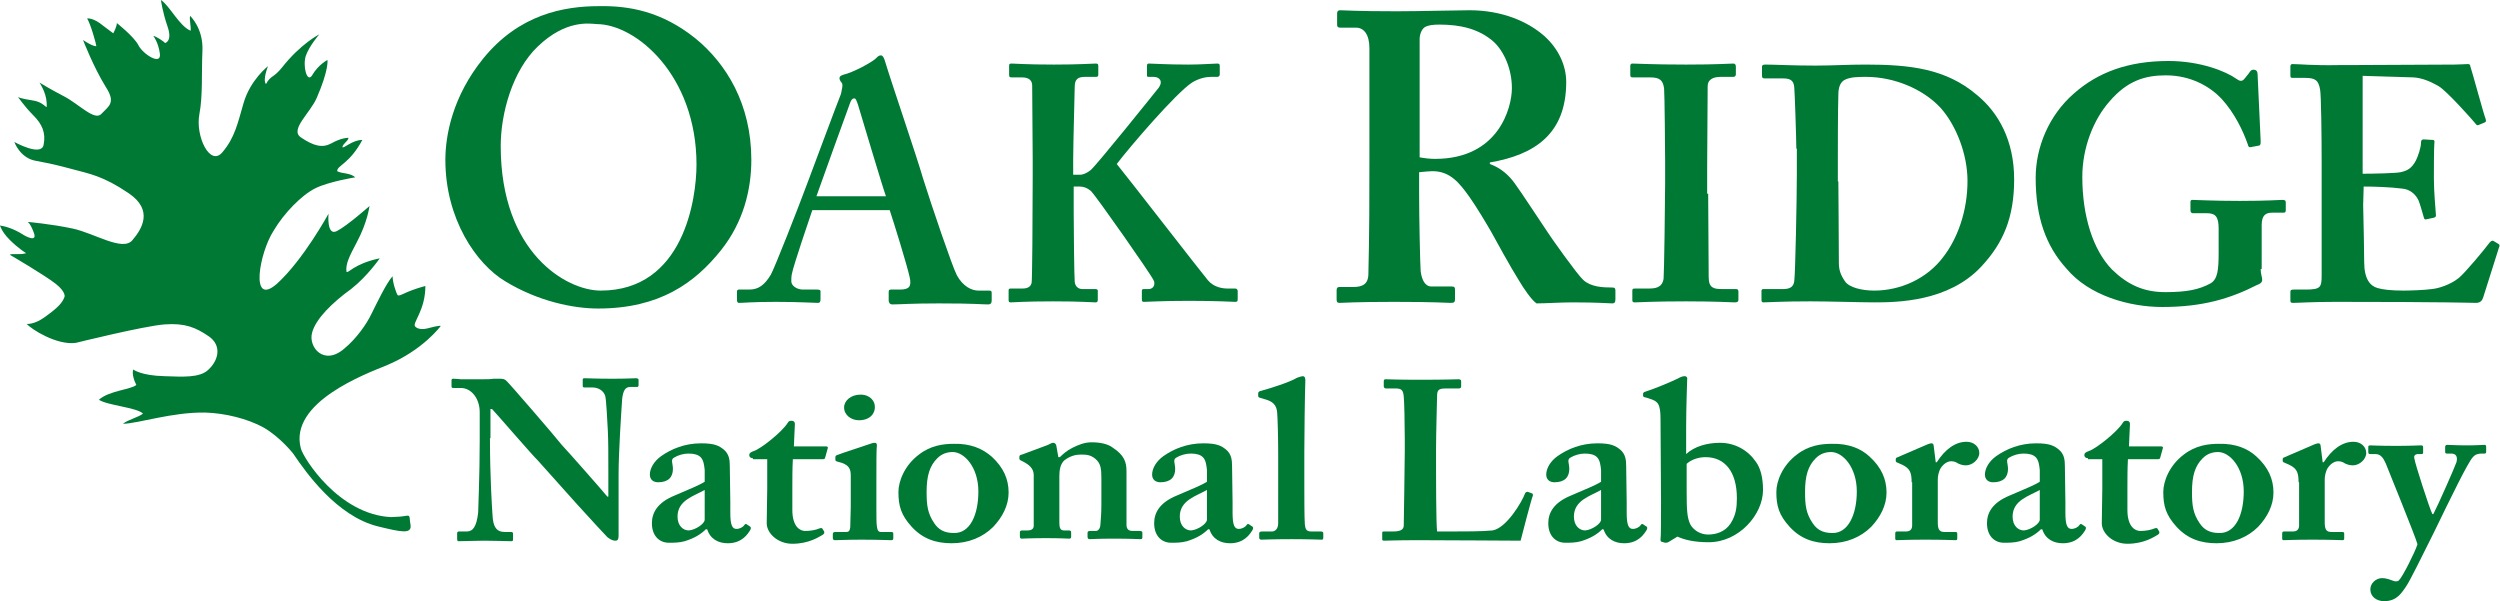
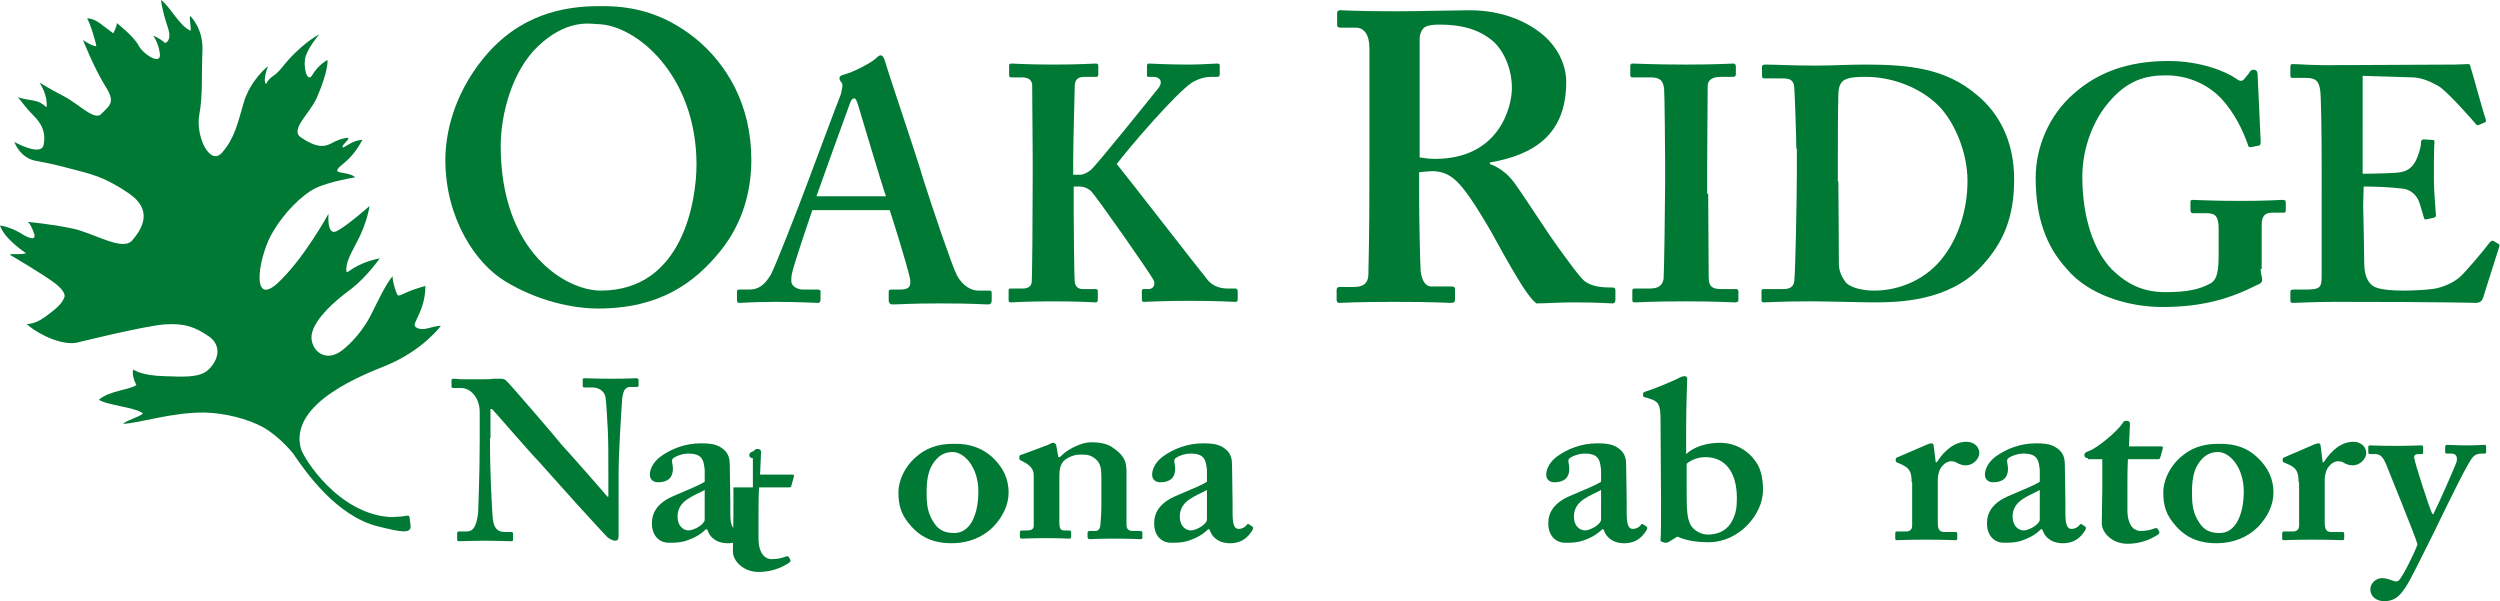
<svg xmlns="http://www.w3.org/2000/svg" version="1.1" id="ORNL_two-line" x="0px" y="0px" viewBox="0 0 487.8 117.3" style="enable-background:new 0 0 487.8 117.3;" xml:space="preserve">
  <style type="text/css"> .st0{fill:#007934;} </style>
  <g>
    <g>
      <path class="st0" d="M95.6,85.5c0,7.5,0.4,13.6,0.5,15c0.1,2.2,0.7,3.3,2.4,3.3h1.2c0.4,0,0.4,0.2,0.4,0.4v1c0,0.3,0,0.4-0.4,0.4 c-0.5,0-3.4-0.1-5.2-0.1c-1.2,0-4.5,0.1-5,0.1c-0.2,0-0.3-0.1-0.3-0.4V104c0-0.1,0.1-0.3,0.3-0.3h1.6c1.2,0,1.9-1,2.2-3.7 c0-0.8,0.3-7,0.3-14v-5.6c0-2.6-1.6-4.7-3.7-4.7h-1.5c-0.2,0-0.3-0.1-0.3-0.3v-1.2c0-0.2,0.1-0.3,0.3-0.3c0.2,0,0.6,0,1.5,0.1 c0.9,0,2.2,0,4.3,0c0.8,0,1.5,0,2.1-0.1c0.6,0,1.1,0,1.3,0c0.6,0,0.9,0.1,1.2,0.4c0.5,0.4,9.9,11.3,10.8,12.5 c0.7,0.7,8.2,9.2,8.9,10.1h0.2v-4.6c0-3.9,0-6.1-0.1-8.3c-0.1-1.7-0.3-6-0.5-6.7c-0.3-1.1-1.4-1.7-2.5-1.7H114 c-0.3,0-0.3-0.2-0.3-0.4v-1c0-0.3,0-0.4,0.4-0.4c0.6,0,2.1,0.1,5.4,0.1c2.9,0,4-0.1,4.6-0.1c0.4,0,0.5,0.2,0.5,0.3v1 c0,0.3-0.1,0.4-0.3,0.4h-1.3c-1,0-1.4,0.7-1.6,2.3c-0.2,3-0.7,10.4-0.7,14.9v11.6c0,0.6,0,1.2-0.6,1.2c-0.7,0-1.2-0.4-1.6-0.7 c-0.4-0.4-3-3.2-5.9-6.4c-3.4-3.8-7.1-7.9-7.7-8.6c-0.7-0.6-8.3-9.4-8.9-10h-0.3V85.5z" />
      <path class="st0" d="M137.8,103.2c-1.1,1.1-2.3,1.8-4.2,2.4c-1.1,0.3-2.1,0.3-3.1,0.3c-1.8,0-3.3-1.3-3.3-3.8c0-2,1-4,4.4-5.4 c3-1.3,4.8-2,5.9-2.7v-2.3c-0.1-0.9-0.2-1.9-0.8-2.5c-0.5-0.5-1.3-0.7-2.4-0.7c-0.9,0-2,0.3-2.8,0.8c-0.7,0.4-0.2,1.1-0.2,2.2 c0,1.6-0.9,2.6-2.9,2.6c-0.9,0-1.6-0.5-1.6-1.5c0-1.2,0.8-2.6,2.2-3.6c2-1.4,4.6-2.5,7.8-2.5c2.7,0,3.5,0.5,4.4,1.2 c1.1,0.9,1.2,2.1,1.2,3.3l0.1,7v2.1c0,2.4,0.4,3.1,1.2,3.1c0.7,0,1.3-0.4,1.5-0.7c0.2-0.3,0.3-0.3,0.5-0.2l0.6,0.4 c0.2,0.1,0.3,0.3,0.1,0.7c-0.5,0.8-1.6,2.6-4.4,2.6c-1.8,0-3.4-0.8-4-2.7H137.8z M137.5,95.6c-2.1,1.2-5.3,2-5.3,5.2 c0,1.8,1.1,2.7,2.2,2.7c1.3-0.1,3.1-1.3,3.1-2.1V95.6z" />
-       <path class="st0" d="M146.9,89.4c-0.4,0-0.7-0.2-0.7-0.6c0-0.4,0.3-0.6,0.9-0.8c1.3-0.4,5.5-3.7,6.6-5.5c0.2-0.4,0.5-0.4,0.8-0.4 c0.4,0,0.6,0.3,0.6,0.6l-0.2,4.4h6.3c0.3,0,0.4,0.2,0.3,0.4l-0.5,1.8c0,0.2-0.2,0.3-0.5,0.3h-5.8c-0.1,1.8-0.1,4-0.1,5.9v4 c0,3.4,1.6,4.1,2.5,4.1c1.1,0,2.1-0.2,2.8-0.5c0.3-0.1,0.5-0.1,0.6,0.1l0.3,0.5c0.1,0.3,0,0.4-0.2,0.6c-0.7,0.4-2.7,1.8-6,1.8 c-2.9,0-5-2.1-5-4c0-1.6,0.1-5.1,0.1-6.8v-5.7H146.9z" />
-       <path class="st0" d="M166,92.8c0-1.3-0.3-2.2-2.5-2.7c-0.4-0.1-0.5-0.2-0.5-0.4v-0.5c0-0.2,0.1-0.3,0.3-0.4 c0.7-0.3,5.4-1.8,6.2-2.1c0.5-0.2,0.9-0.3,1.2-0.3c0.3,0,0.4,0.2,0.4,0.5c-0.1,0.7-0.1,3.5-0.1,7.2v4.8c0,1.7,0,3.3,0.1,3.8 c0.1,0.8,0.3,1.1,0.8,1.1h1.9c0.4,0,0.5,0.1,0.5,0.3v0.9c0,0.3-0.1,0.4-0.4,0.4c-0.4,0-2.6-0.1-5.8-0.1c-2.8,0-4.6,0.1-5.2,0.1 c-0.2,0-0.4-0.1-0.4-0.4v-0.8c0-0.3,0.2-0.4,0.5-0.4h2.1c0.5,0,0.7-0.2,0.8-0.9c0-1.3,0.1-2.7,0.1-4V92.8z M167.6,82 c-1.5,0-2.9-1-2.9-2.5c0-1.3,1.3-2.5,3.2-2.5s2.8,1.3,2.8,2.3C170.8,80.6,169.8,82,167.6,82z" />
+       <path class="st0" d="M146.9,89.4c-0.4,0-0.7-0.2-0.7-0.6c0-0.4,0.3-0.6,0.9-0.8c0.2-0.4,0.5-0.4,0.8-0.4 c0.4,0,0.6,0.3,0.6,0.6l-0.2,4.4h6.3c0.3,0,0.4,0.2,0.3,0.4l-0.5,1.8c0,0.2-0.2,0.3-0.5,0.3h-5.8c-0.1,1.8-0.1,4-0.1,5.9v4 c0,3.4,1.6,4.1,2.5,4.1c1.1,0,2.1-0.2,2.8-0.5c0.3-0.1,0.5-0.1,0.6,0.1l0.3,0.5c0.1,0.3,0,0.4-0.2,0.6c-0.7,0.4-2.7,1.8-6,1.8 c-2.9,0-5-2.1-5-4c0-1.6,0.1-5.1,0.1-6.8v-5.7H146.9z" />
      <path class="st0" d="M193.5,89.1c2.3,2.1,3.3,4.4,3.3,7c0,2.5-1.2,4.8-3,6.7c-2,2-4.8,3.2-8.1,3.2c-3,0-5.6-0.8-7.8-3.2 c-2.1-2.3-2.6-4.1-2.6-6.8c0-2.1,1.2-5.2,4-7.3c2.3-1.8,4.8-2.1,6.8-2.1C189.4,86.5,191.8,87.6,193.5,89.1z M190.9,95.9 c0-4.8-2.8-7.7-5-7.7c-1.2,0-2.2,0.4-3,1.2c-1.5,1.5-2.1,3.4-2.1,6.6c0,2.6,0.2,4.2,1.5,6.1c0.8,1.2,1.9,1.9,3.8,1.9 C189.3,104.1,190.9,100.4,190.9,95.9z" />
      <path class="st0" d="M204.5,86.8c0.4-0.2,0.7-0.4,1-0.4c0.3,0,0.5,0.2,0.6,0.5l0.4,2.3h0.3c0.6-0.6,1.4-1.3,2.4-1.8 c1.2-0.6,2.4-1.1,3.8-1.1c1.6,0,3.2,0.3,4.2,1.1c2.1,1.4,2.6,2.7,2.6,4.5v6.3c0,1.4,0,3.3,0,4.2c0,1,0.6,1.2,1.2,1.2h1.3 c0.4,0,0.6,0.1,0.6,0.3v1c0,0.2-0.1,0.3-0.4,0.3c-0.4,0-1.8-0.1-5.2-0.1c-2.9,0-4.4,0.1-4.7,0.1c-0.3,0-0.4-0.2-0.4-0.5v-0.7 c0-0.3,0.1-0.4,0.6-0.4h1c0.4,0,0.8-0.3,0.9-1.1c0.1-1.1,0.2-2.4,0.2-4.1v-5.1c0-1.8-0.1-2.9-1.2-3.8c-1-0.8-1.8-0.8-2.9-0.8 c-0.8,0-1.9,0.2-3.1,1.1c-0.8,0.7-1,1.9-1,3.1v9.1c0,1,0.2,1.5,0.9,1.5h0.9c0.4,0,0.5,0.1,0.5,0.4v0.8c0,0.3-0.1,0.4-0.4,0.4 c-0.3,0-1.6-0.1-4.5-0.1c-3,0-4.5,0.1-4.8,0.1c-0.2,0-0.3-0.2-0.3-0.4v-0.8c0-0.3,0.1-0.4,0.5-0.4h1c0.6,0,1.2-0.2,1.2-0.9v-9.9 c0-1.3-0.9-2-2-2.6l-0.4-0.2c-0.3-0.1-0.4-0.3-0.4-0.4v-0.4c0-0.2,0.2-0.4,0.5-0.4L204.5,86.8z" />
      <path class="st0" d="M235.8,103.2c-1.1,1.1-2.3,1.8-4.2,2.4c-1.1,0.3-2.1,0.3-3.1,0.3c-1.8,0-3.3-1.3-3.3-3.8c0-2,1-4,4.4-5.4 c3-1.3,4.8-2,5.9-2.7v-2.3c-0.1-0.9-0.2-1.9-0.8-2.5c-0.5-0.5-1.3-0.7-2.4-0.7c-0.9,0-2,0.3-2.8,0.8c-0.7,0.4-0.2,1.1-0.2,2.2 c0,1.6-0.9,2.6-2.9,2.6c-0.9,0-1.6-0.5-1.6-1.5c0-1.2,0.8-2.6,2.2-3.6c2-1.4,4.6-2.5,7.8-2.5c2.7,0,3.5,0.5,4.4,1.2 c1.1,0.9,1.2,2.1,1.2,3.3l0.1,7v2.1c0,2.4,0.4,3.1,1.2,3.1c0.7,0,1.3-0.4,1.5-0.7c0.2-0.3,0.3-0.3,0.5-0.2l0.6,0.4 c0.2,0.1,0.3,0.3,0.1,0.7c-0.5,0.8-1.6,2.6-4.4,2.6c-1.8,0-3.4-0.8-4-2.7H235.8z M235.5,95.6c-2.1,1.2-5.3,2-5.3,5.2 c0,1.8,1.1,2.7,2.2,2.7c1.3-0.1,3.1-1.3,3.1-2.1V95.6z" />
-       <path class="st0" d="M249.4,88.5c0-3.1-0.1-6.9-0.2-8c-0.1-1.5-0.9-2.2-2.4-2.6l-1-0.3c-0.3-0.1-0.3-0.2-0.3-0.4v-0.5 c0-0.1,0.1-0.3,0.4-0.4c1.9-0.5,5.7-1.7,7.2-2.6c0.6-0.2,0.9-0.3,1.1-0.3c0.3,0,0.5,0.2,0.5,0.8c-0.1,2.4-0.2,11.5-0.2,14v6.3 c0,2,0,6.5,0.1,7.8c0.1,0.8,0.2,1.4,1.2,1.4h1.8c0.5,0,0.6,0.1,0.6,0.4v0.8c0,0.3-0.1,0.4-0.3,0.4c-0.4,0-2.5-0.1-5.9-0.1 c-3.6,0-5.6,0.1-5.9,0.1c-0.3,0-0.4-0.2-0.4-0.4v-0.8c0-0.3,0.1-0.4,0.7-0.4h1.8c0.5,0,1.2-0.4,1.2-1.6V90.2V88.5z" />
-       <path class="st0" d="M299,96.3c0.1,0.1,0.1,0.2,0.1,0.4c-0.2,0.3-2.1,7.6-2.4,8.8c-1.2,0-15.1-0.1-20-0.1c-4.3,0-6,0.1-6.6,0.1 c-0.4,0-0.4-0.1-0.4-0.4v-1c0-0.3,0-0.4,0.3-0.4h1.9c1.7,0,2-0.6,2-1.2c0-0.8,0.2-11.8,0.2-14.4v-2.5c0-2.8-0.1-7.5-0.2-8.2 c-0.1-1.1-0.3-1.6-1.5-1.6h-2c-0.3,0-0.4-0.3-0.4-0.4v-1c0-0.3,0.1-0.4,0.4-0.4c0.5,0,2.2,0.1,6.6,0.1c5.2,0,7.2-0.1,7.6-0.1 c0.4,0,0.5,0.2,0.5,0.4v1c0,0.2-0.1,0.4-0.5,0.4H282c-1.4,0-1.6,0.4-1.6,1.6c0,0.6-0.2,7.2-0.2,10.3v3.8c0,0.8,0,10.3,0.2,12.2 h2.7c2.7,0,6.1,0,8.1-0.2c2.7-0.4,5.8-5.6,6.4-7.3c0.2-0.2,0.3-0.3,0.6-0.2L299,96.3z" />
      <path class="st0" d="M312.7,103.2c-1.1,1.1-2.3,1.8-4.2,2.4c-1.1,0.3-2.1,0.3-3.1,0.3c-1.8,0-3.3-1.3-3.3-3.8c0-2,1-4,4.4-5.4 c3-1.3,4.8-2,5.9-2.7v-2.3c-0.1-0.9-0.2-1.9-0.8-2.5c-0.5-0.5-1.3-0.7-2.4-0.7c-0.9,0-2,0.3-2.8,0.8c-0.7,0.4-0.2,1.1-0.2,2.2 c0,1.6-0.9,2.6-2.9,2.6c-0.9,0-1.6-0.5-1.6-1.5c0-1.2,0.8-2.6,2.2-3.6c2-1.4,4.6-2.5,7.8-2.5c2.7,0,3.5,0.5,4.4,1.2 c1.1,0.9,1.2,2.1,1.2,3.3l0.1,7v2.1c0,2.4,0.4,3.1,1.2,3.1c0.7,0,1.3-0.4,1.5-0.7c0.2-0.3,0.3-0.3,0.5-0.2l0.6,0.4 c0.2,0.1,0.3,0.3,0.1,0.7c-0.5,0.8-1.6,2.6-4.4,2.6c-1.8,0-3.4-0.8-4-2.7H312.7z M312.4,95.6c-2.1,1.2-5.3,2-5.3,5.2 c0,1.8,1.1,2.7,2.2,2.7c1.3-0.1,3.1-1.3,3.1-2.1V95.6z" />
      <path class="st0" d="M325.5,105.8c-0.2,0.1-0.4,0.1-0.6,0.1l-0.7-0.2c-0.2-0.1-0.2-0.2-0.2-0.4c0.1-0.6,0.1-4.3,0.1-7.5L324,81.8 c0-3-0.5-3.5-2.1-4l-0.6-0.2c-0.6-0.1-0.7-0.2-0.7-0.4v-0.4c0-0.1,0.1-0.3,0.5-0.4c1.9-0.6,4.7-1.8,6.2-2.5 c0.7-0.4,1.1-0.5,1.4-0.5c0.4,0,0.6,0.3,0.5,0.7c0,0.4-0.2,5.4-0.2,9.2l0,5.3c1.6-1.5,4.1-2.2,6.6-2.2c3,0,5.5,1.5,7,3.7 c0.9,1.2,1.4,3.1,1.4,5.5c0,4.8-4.7,10.2-10.6,10.2c-2.9,0-4.8-0.5-6.1-1.1L325.5,105.8z M329.1,95.9c0,3.7,0.1,5.1,0.7,6.4 c0.6,1.1,1.9,2,3.5,2c1.5,0,3.3-0.5,4.4-2.2c1-1.6,1.2-3,1.2-4.9c0-5.1-2.3-8-6.1-8c-1.3,0-2.7,0.4-3.7,1.3V95.9z" />
-       <path class="st0" d="M364.8,89.1c2.3,2.1,3.3,4.4,3.3,7c0,2.5-1.2,4.8-3,6.7c-2,2-4.8,3.2-8.1,3.2c-3,0-5.6-0.8-7.8-3.2 c-2.1-2.3-2.6-4.1-2.6-6.8c0-2.1,1.2-5.2,4-7.3c2.3-1.8,4.8-2.1,6.8-2.1C360.8,86.5,363.2,87.6,364.8,89.1z M362.3,95.9 c0-4.8-2.8-7.7-5-7.7c-1.2,0-2.2,0.4-3,1.2c-1.5,1.5-2.1,3.4-2.1,6.6c0,2.6,0.2,4.2,1.5,6.1c0.8,1.2,1.9,1.9,3.8,1.9 C360.6,104.1,362.3,100.4,362.3,95.9z" />
      <path class="st0" d="M373,94.1c0-2-0.4-2.7-1.8-3.4l-0.9-0.4c-0.3-0.1-0.4-0.2-0.4-0.4v-0.3c0-0.2,0.1-0.3,0.4-0.4l5.8-2.5 c0.3-0.1,0.5-0.2,0.8-0.2c0.3,0,0.4,0.3,0.4,0.5l0.4,3.2h0.2c1.6-2.5,3.6-4,5.8-4c1.5,0,2.5,1,2.5,2.2c0,1.2-1.3,2.4-2.6,2.4 c-0.7,0-1.2-0.2-1.6-0.4c-0.4-0.3-0.9-0.4-1.3-0.4c-0.6,0-1.4,0.4-2,1.3c-0.4,0.6-0.6,1.6-0.6,2.2v8.5c0,1.4,0.4,1.8,1.3,1.8h2.1 c0.3,0,0.4,0.1,0.4,0.3v1c0,0.2-0.1,0.3-0.3,0.3c-0.3,0-2.4-0.1-5.9-0.1c-3.4,0-5.2,0.1-5.6,0.1c-0.2,0-0.3-0.1-0.3-0.3v-1 c0-0.3,0.1-0.4,0.4-0.4h1.7c0.8,0,1.2-0.4,1.2-1.2V94.1z" />
      <path class="st0" d="M398.3,103.2c-1.1,1.1-2.3,1.8-4.2,2.4c-1.1,0.3-2.1,0.3-3.1,0.3c-1.8,0-3.3-1.3-3.3-3.8c0-2,1-4,4.4-5.4 c3-1.3,4.8-2,5.9-2.7v-2.3c-0.1-0.9-0.2-1.9-0.8-2.5c-0.5-0.5-1.3-0.7-2.4-0.7c-0.9,0-2,0.3-2.8,0.8c-0.7,0.4-0.2,1.1-0.2,2.2 c0,1.6-0.9,2.6-2.9,2.6c-0.9,0-1.6-0.5-1.6-1.5c0-1.2,0.8-2.6,2.2-3.6c2-1.4,4.6-2.5,7.8-2.5c2.7,0,3.5,0.5,4.4,1.2 c1.1,0.9,1.2,2.1,1.2,3.3l0.1,7v2.1c0,2.4,0.4,3.1,1.2,3.1c0.7,0,1.3-0.4,1.5-0.7c0.2-0.3,0.3-0.3,0.5-0.2l0.6,0.4 c0.2,0.1,0.3,0.3,0.1,0.7c-0.5,0.8-1.6,2.6-4.4,2.6c-1.8,0-3.4-0.8-4-2.7H398.3z M398,95.6c-2.1,1.2-5.3,2-5.3,5.2 c0,1.8,1.1,2.7,2.2,2.7c1.3-0.1,3.1-1.3,3.1-2.1V95.6z" />
      <path class="st0" d="M407.4,89.4c-0.4,0-0.7-0.2-0.7-0.6c0-0.4,0.3-0.6,0.9-0.8c1.3-0.4,5.5-3.7,6.6-5.5c0.2-0.4,0.5-0.4,0.8-0.4 c0.4,0,0.6,0.3,0.6,0.6l-0.2,4.4h6.3c0.3,0,0.4,0.2,0.3,0.4l-0.5,1.8c0,0.2-0.2,0.3-0.5,0.3h-5.8c-0.1,1.8-0.1,4-0.1,5.9v4 c0,3.4,1.6,4.1,2.5,4.1c1.1,0,2.1-0.2,2.8-0.5c0.3-0.1,0.5-0.1,0.6,0.1l0.3,0.5c0.1,0.3,0,0.4-0.2,0.6c-0.7,0.4-2.7,1.8-6,1.8 c-2.9,0-5-2.1-5-4c0-1.6,0.1-5.1,0.1-6.8v-5.7H407.4z" />
      <path class="st0" d="M440.3,89.1c2.3,2.1,3.3,4.4,3.3,7c0,2.5-1.2,4.8-3,6.7c-2,2-4.8,3.2-8.1,3.2c-3,0-5.6-0.8-7.8-3.2 c-2.1-2.3-2.6-4.1-2.6-6.8c0-2.1,1.2-5.2,4-7.3c2.3-1.8,4.8-2.1,6.8-2.1C436.3,86.5,438.7,87.6,440.3,89.1z M437.8,95.9 c0-4.8-2.8-7.7-5-7.7c-1.2,0-2.2,0.4-3,1.2c-1.5,1.5-2.1,3.4-2.1,6.6c0,2.6,0.2,4.2,1.5,6.1c0.8,1.2,1.9,1.9,3.8,1.9 C436.2,104.1,437.8,100.4,437.8,95.9z" />
      <path class="st0" d="M448.5,94.1c0-2-0.4-2.7-1.8-3.4l-0.9-0.4c-0.3-0.1-0.4-0.2-0.4-0.4v-0.3c0-0.2,0.1-0.3,0.4-0.4l5.8-2.5 c0.3-0.1,0.5-0.2,0.8-0.2c0.3,0,0.4,0.3,0.4,0.5l0.4,3.2h0.2c1.6-2.5,3.6-4,5.8-4c1.5,0,2.5,1,2.5,2.2c0,1.2-1.3,2.4-2.6,2.4 c-0.7,0-1.2-0.2-1.6-0.4c-0.4-0.3-0.9-0.4-1.3-0.4c-0.6,0-1.4,0.4-2,1.3c-0.4,0.6-0.6,1.6-0.6,2.2v8.5c0,1.4,0.4,1.8,1.3,1.8h2.1 c0.3,0,0.4,0.1,0.4,0.3v1c0,0.2-0.1,0.3-0.3,0.3c-0.3,0-2.4-0.1-5.9-0.1c-3.4,0-5.2,0.1-5.6,0.1c-0.2,0-0.3-0.1-0.3-0.3v-1 c0-0.3,0.1-0.4,0.4-0.4h1.7c0.8,0,1.2-0.4,1.2-1.2V94.1z" />
      <path class="st0" d="M462.5,115c0-1.2,1.1-2.2,2.3-2.2c0.8,0,1.5,0.3,2.1,0.5c0.4,0.2,1,0.2,1.2-0.1c0.6-0.5,3.1-5.4,3.6-7 c-0.3-1.3-5.9-15-6.2-15.8c-0.5-1.1-1-1.8-2-1.8h-1c-0.3,0-0.4-0.1-0.4-0.4v-1c0-0.2,0.1-0.3,0.4-0.3c0.4,0,1.5,0.1,5.1,0.1 c2.8,0,4.2-0.1,4.8-0.1c0.3,0,0.4,0.1,0.4,0.4v1c0,0.2-0.1,0.3-0.3,0.3h-0.7c-0.5,0-0.9,0.3-0.7,0.9c0.1,0.9,3,9.9,3.5,10.8h0.2 c0.9-1.7,4.2-9.2,4.5-10.1c0.3-1.1-0.1-1.7-1-1.7h-0.8c-0.3,0-0.4-0.1-0.4-0.3v-1c0-0.2,0.1-0.4,0.4-0.4c0.6,0,1.5,0.1,4.1,0.1 c1.6,0,2.8-0.1,3.2-0.1c0.2,0,0.3,0.1,0.3,0.4v0.9c0,0.3-0.1,0.4-0.3,0.4h-0.6c-0.5,0-1.2,0.1-1.7,0.7c-1,1.1-4.2,7.7-7.7,14.9 c-2.4,4.8-4.4,8.9-5.3,10.3c-0.8,1.1-1.7,2.9-4.3,2.9C463.7,117.3,462.5,116.4,462.5,115z" />
    </g>
    <g>
      <path class="st0" d="M135.7,7.5c6,4.9,10.9,12.8,10.9,23.7c0,5.9-1.6,12.2-5.9,17.6c-5.1,6.4-12,11.4-24,11.4 c-4.8,0-11.7-1.4-18.1-5.3c-5.7-3.4-11.7-12.2-11.7-23.7c0-4.8,1.4-12.4,7.4-19.8c7-8.6,15.7-10.2,22.6-10.2 C122.7,1.1,129.1,2.2,135.7,7.5z M104.9,9.1c-4.9,4.7-7.2,13-7.2,19.4c0,20.8,12.8,28.2,19.5,28.2c16.2,0,18.7-17.9,18.7-24.6 c0-17.4-11.8-27.4-19.5-27.4C115,4.6,110.4,3.8,104.9,9.1z" />
      <path class="st0" d="M158.5,41c-0.5,1.5-3.7,10.8-4,12.5c-0.1,0.5-0.1,1-0.1,1.4c0,0.8,1,1.6,2.3,1.6h2.7c0.5,0,0.7,0.1,0.7,0.3 v1.6c0,0.4-0.1,0.7-0.5,0.7c-0.9,0-3.6-0.2-8.2-0.2c-4.8,0-6.2,0.2-7.2,0.2c-0.4,0-0.4-0.4-0.4-0.8V57c0-0.4,0.1-0.5,0.4-0.5h2 c1.8,0,3-0.9,4.2-2.9c0.7-1.2,5.3-12.9,7.3-18.3c0.5-1.3,5.7-15.3,6.4-17c0.1-0.7,0.5-1.8,0.1-2.2c-0.2-0.2-0.4-0.6-0.4-0.8 c0-0.3,0.1-0.5,0.7-0.7c2.1-0.5,5.7-2.5,6.4-3.2c0.4-0.4,0.6-0.6,1-0.6c0.4,0,0.7,0.8,0.8,1.2c1.2,4,6.2,18.6,7.4,22.8 c1.6,5.1,5.7,17.2,6.6,18.9c1.2,2.2,2.9,3,4.2,3h2.1c0.4,0,0.5,0.1,0.5,0.5v1.4c0,0.4-0.1,0.8-0.7,0.8c-1.2,0-2.5-0.2-9.6-0.2 c-5.5,0-7.7,0.2-9.1,0.2c-0.5,0-0.7-0.4-0.7-0.8V57c0-0.4,0.1-0.5,0.5-0.5h1.7c1.8,0,2.3-0.6,1.9-2.4c-0.5-2.3-3.1-10.7-3.9-13.1 H158.5z M172.9,38.4c-0.7-1.9-5.1-16.7-5.5-18c-0.3-0.8-0.4-1.2-0.7-1.2c-0.4,0-0.6,0.3-0.8,0.8c-0.3,0.8-6.1,16.8-6.6,18.3H172.9 z" />
      <path class="st0" d="M209.5,41.3c0,3.2,0.1,12.7,0.2,13.7c0.1,0.9,0.7,1.4,1.5,1.4h2.5c0.3,0,0.5,0.1,0.5,0.3v1.8 c0,0.3-0.1,0.5-0.4,0.5c-0.8,0-2.7-0.2-8.3-0.2c-5.6,0-7.7,0.2-8.3,0.2c-0.3,0-0.4-0.1-0.4-0.5v-1.8c0-0.3,0.1-0.4,0.4-0.4h2.3 c1.2,0,1.7-0.5,1.8-1.2c0.1-0.5,0.2-12.4,0.2-20.4v-3.8c0-1.2-0.1-13.7-0.1-14.2c0-0.8-0.4-1.6-2-1.6h-2c-0.4,0-0.5-0.1-0.5-0.5 v-1.8c0-0.3,0.1-0.4,0.5-0.4c0.8,0,2.7,0.2,8.3,0.2c5.1,0,7.2-0.2,8.1-0.2c0.4,0,0.5,0.1,0.5,0.5v1.6c0,0.4-0.1,0.5-0.5,0.5h-2.1 c-1.3,0-2,0.4-2,1.9c0,1-0.3,11.2-0.3,14.3v2.9h1.2c0.8,0,1.4-0.3,2.2-0.9c1.2-1,12.5-15.1,13.3-16.1c0.9-1.3,0.1-2.1-1-2.1h-1 c-0.3,0-0.3-0.1-0.3-0.5v-1.6c0-0.4,0.1-0.5,0.4-0.5c0.8,0,3.4,0.2,7.7,0.2c2.6,0,4.8-0.2,5.6-0.2c0.4,0,0.5,0.1,0.5,0.5v1.6 c0,0.4-0.3,0.5-0.5,0.5h-1.3c-0.9,0-2.3,0.3-3.6,1.1c-3.1,2-12.2,12.6-14.7,15.9c2.6,3.2,15.9,20.4,17.8,22.7 c1.2,1.4,2.9,1.6,3.9,1.6h1.4c0.4,0,0.5,0.3,0.5,0.5v1.6c0,0.4-0.1,0.5-0.5,0.5c-0.7,0-3-0.2-9-0.2c-5.5,0-7.9,0.2-8.8,0.2 c-0.3,0-0.4-0.1-0.4-0.5v-1.6c0-0.3,0.1-0.4,0.4-0.4h0.9c1.2,0,1.3-1.2,1-1.7c-0.6-1.3-11.2-16.4-12.2-17.4 c-0.7-0.6-1.4-0.9-2.2-0.9h-1.2V41.3z" />
      <path class="st0" d="M276.9,37.9c0,4.8,0.2,13.8,0.3,15c0.2,1.6,0.8,3,2.1,3h4c0.5,0,0.6,0.2,0.6,0.6v1.9c0,0.6-0.2,0.7-0.9,0.7 c-1,0-2.6-0.2-11-0.2c-7.8,0-9.8,0.2-10.6,0.2c-0.5,0-0.6-0.2-0.6-0.7v-1.8c0-0.4,0.2-0.6,0.5-0.6h2.7c1.8,0,3-0.5,3-2.6 c0.2-8,0.2-15.5,0.2-23v-21c0-2.7-1.1-4-2.6-4h-3.1c-0.4,0-0.6-0.2-0.6-0.5V2.6c0-0.4,0.2-0.6,0.6-0.6c0.6,0,3.1,0.2,11,0.2 c4.5,0,11.8-0.2,14.2-0.2c6.4,0,11.4,2.2,14.6,5c2.9,2.6,4.3,5.9,4.3,9c0,10.1-6.1,14.2-14.9,15.7V32c2.2,0.8,3.7,2.2,4.8,3.7 c1,1.3,5.9,8.8,6.6,9.8c0.5,0.8,5.6,8,6.8,9.1c1.5,1.4,3.8,1.5,5.7,1.5c0.5,0,0.6,0.2,0.6,0.6v1.7c0,0.6-0.2,0.8-0.6,0.8 c-0.6,0-2.7-0.2-7.8-0.2c-2.2,0-5.3,0.2-7,0.2c-1-0.7-2.5-2.9-3.5-4.6c-1.4-2.2-4.6-8-5.3-9.3c-0.8-1.4-3-5.1-4.3-6.9 c-2-2.8-3.8-5-7.2-5c-0.3,0-1.7,0.1-2.6,0.2V37.9z M277,30.7c1.1,0.2,2.1,0.3,3,0.3c12.5,0,15-10.1,15-13.8c0-3.7-1.5-7.1-3.5-9 c-2.9-2.6-6.6-3.4-10.6-3.4c-1.3,0-2.2,0.1-2.9,0.5c-0.6,0.4-1,1.4-1,2.3L277,30.7z" />
      <path class="st0" d="M333.3,37.8c0,0.6,0.1,15.6,0.1,16.3c0,2.1,1,2.3,2.6,2.3h2.7c0.3,0,0.5,0.1,0.5,0.5v1.6 c0,0.4-0.3,0.5-0.7,0.5c-0.8,0-3.4-0.2-9.5-0.2c-6.5,0-9.4,0.2-10,0.2c-0.4,0-0.5-0.1-0.5-0.5v-1.8c0-0.3,0.1-0.4,0.5-0.4h2.6 c1.3,0,2.7-0.1,3-1.9c0.1-0.9,0.3-15,0.3-18.5v-4.5c0-1.6-0.1-13.3-0.2-14.1c-0.2-1.6-0.8-2.2-2.7-2.2h-3.4 c-0.4,0-0.5-0.1-0.5-0.5v-1.7c0-0.3,0.1-0.5,0.4-0.5c0.8,0,4.2,0.2,10.5,0.2c6.2,0,8.3-0.2,9.2-0.2c0.4,0,0.5,0.3,0.5,0.6v1.5 c0,0.4-0.3,0.5-0.5,0.5h-2.5c-1.4,0-2.5,0.5-2.5,1.8c0,0.6-0.1,15-0.1,15.7V37.8z" />
      <path class="st0" d="M350.5,29c0-1.7-0.3-10.9-0.4-11.9c-0.1-1.6-1-1.8-2.3-1.8h-3.5c-0.3,0-0.5-0.1-0.5-0.5v-1.8 c0-0.3,0.3-0.4,0.6-0.4c1.9,0,5.3,0.2,9.8,0.2c3.2,0,6.5-0.2,9.8-0.2c8.7,0,15.7,0.8,21.7,5.9c4.3,3.5,7.3,9,7.3,16.5 c0,7.4-2.1,12.4-6.4,17c-6.4,6.9-16.5,7-20.9,7c-2.5,0-9.1-0.2-12.4-0.2c-5.7,0-8.3,0.2-9.2,0.2c-0.3,0-0.4-0.1-0.4-0.6v-1.6 c0-0.3,0.1-0.4,0.5-0.4h3.8c1.3,0,2-0.5,2.1-1.6c0.2-1.3,0.5-16,0.5-20.9V29z M358.7,35.4c0,0.8,0.1,11.8,0.1,15.9 c0,1.3,0.3,2.3,1.2,3.6c0.8,1.2,3.3,1.8,5.7,1.8c5.1,0,10.3-2.3,13.5-6.6c2.7-3.5,4.7-8.8,4.7-14.8c0-5.2-2.2-10.8-5.2-14.2 c-3.5-3.8-9.2-6.1-14.6-6.1c-1.4,0-3.1,0-4.2,0.6c-0.9,0.5-1.2,1.6-1.2,2.9c-0.1,2.7-0.1,11.2-0.1,12.2V35.4z" />
      <path class="st0" d="M441.1,52.5c0,0.9,0.3,1.6,0.3,2.1c0,0.5-0.4,0.8-1,1c-5.3,2.7-10.7,4.3-18.5,4.3c-6.4,0-14.3-2.2-18.7-7.5 c-4-4.4-6-10-6-17.7c0-6,2.6-12.2,7.4-16.4c4.7-4.2,10.7-6.4,18.5-6.4c6.2,0,11.2,2,13.3,3.5c0.8,0.6,1.2,0.4,1.6-0.1l0.8-1 c0.3-0.5,0.5-0.7,0.9-0.7c0.6,0,0.8,0.4,0.8,0.9l0.6,13c0,0.5,0,0.8-0.3,0.9l-1.6,0.3c-0.4,0.1-0.5-0.1-0.6-0.5 c-0.9-2.6-2.6-6.2-5.2-9c-2.2-2.3-5.9-4.5-10.8-4.5c-4,0-7.5,1-11,5.1c-3.1,3.5-5.3,9-5.3,14.7c0,7.7,2.1,14.3,5.8,18.1 c3.1,3,6.2,4.4,10.4,4.4c4.2,0,6.6-0.5,8.8-1.7c1.4-0.8,1.6-2.6,1.6-6v-4.7c0-2.3-0.6-3-2.3-3h-2.7c-0.4,0-0.5-0.3-0.5-0.6v-1.5 c0-0.4,0.1-0.5,0.4-0.5c0.8,0,3.9,0.2,9.2,0.2c5.5,0,7.7-0.2,8.3-0.2c0.5,0,0.7,0.1,0.7,0.5V41c0,0.4-0.1,0.5-0.5,0.5h-2.2 c-1.2,0-2,0.5-2,2.4V52.5z" />
      <path class="st0" d="M461.1,40c0.1,3.5,0.2,9.9,0.2,11.1c0,3.4,1.2,4.7,2.6,5.1c1,0.3,2.6,0.5,5.1,0.5c1.2,0,4.2-0.1,5.5-0.3 c1.2-0.1,3.6-0.8,5.3-2.2c1.2-1,4.8-5.3,6-6.9c0.3-0.3,0.5-0.4,0.7-0.3l1,0.6c0.2,0.1,0.3,0.3,0.1,0.7l-3.1,9.8 c-0.2,0.6-0.6,1-1.4,1c-0.7,0-5.7-0.2-27.4-0.2c-4.8,0-7.1,0.2-8.3,0.2c-0.4,0-0.5-0.1-0.5-0.5V57c0-0.4,0.1-0.5,0.7-0.5h2.2 c3,0,3.2-0.4,3.2-2.8V38.2v-6.4c0-5.3-0.1-13.4-0.3-14.3c-0.3-1.8-0.9-2.3-2.9-2.3h-2.5c-0.3,0-0.4-0.1-0.4-0.5v-1.7 c0-0.3,0.1-0.5,0.4-0.5c1.4,0,3.8,0.3,9.1,0.2h1.8c2.9,0,17.8-0.1,20.7-0.1c1,0,2.3-0.1,2.6-0.1c0.3,0,0.5,0.1,0.5,0.4 c0.3,0.8,2.7,9.7,3,10.3c0.1,0.4,0.1,0.6-0.2,0.7l-1.2,0.5c-0.2,0.1-0.4,0-0.6-0.3c-0.3-0.4-5.6-6.4-7.2-7.3 c-1.4-0.8-3.1-1.6-4.9-1.7l-9.9-0.3L461,33.9c2,0,6.6-0.1,7.4-0.3c1.4-0.3,2.2-0.8,3-2.3c0.4-0.8,1-2.5,1-3.6 c0-0.4,0.3-0.5,0.5-0.5l1.7,0.1c0.3,0,0.5,0.1,0.4,0.5c-0.1,1-0.1,5.3-0.1,7c0,2.6,0.3,5.7,0.4,7.2c0,0.3-0.1,0.4-0.5,0.5 l-1.4,0.3c-0.3,0.1-0.4-0.1-0.5-0.5c-0.3-1-0.7-2.5-1-3.2c-0.6-1.3-1.8-2.2-3.2-2.3c-2.3-0.3-5.5-0.4-7.5-0.4L461.1,40z" />
    </g>
    <path class="st0" d="M5.2,63.2c0,0,1.4,0.2,3.5-1.3c2.8-2,3.5-2.9,3.9-4c0,0,0.3-0.9-1.7-2.5c-2.3-1.8-9-5.7-9-5.7 c0.5-0.3,1.9,0.1,3.2-0.3c0,0-1.5-0.9-3.2-2.6C0.3,45.2,0,44,0,44c0.6,0.1,2.4,0.4,4.7,1.9c0,0,2.7,1.6,1.9-0.5 c-0.7-1.9-1.2-2.1-1.2-2.1s4.6,0.4,8.8,1.3c4.2,0.9,9.7,4.5,11.6,2.3c1.9-2.2,4.2-5.9-0.7-9.2c-5-3.4-7.7-3.8-11-4.7 c-3.4-0.9-3.9-1-7-1.6c-3.2-0.5-4.3-3.7-4.3-3.7s5.2,2.9,5.7,0.6c0.5-2.4-0.3-4.1-2-5.8c-1.7-1.7-3-3.6-3-3.6s0.2,0.3,2.9,0.7 c2.7,0.4,2.8,2.4,2.7,0.4c-0.1-2-1.4-3.9-1.4-3.9s1.9,1.2,4.8,2.7c2.9,1.5,6,4.9,7.3,3.4c1.4-1.5,2.9-2.1,0.8-5.3 c-2.4-3.9-4.4-9.1-4.4-9.1c0.7,0.5,2.1,1.3,2.6,1.2c0-0.3-1.1-4.3-1.8-5.4c0,0,1.2-0.2,3.1,1.4c2,1.5,2,1.5,2,1.5 c0.1-0.2,0.7-1.3,0.7-2c0,0,3.3,2.6,4.2,4.3c0.8,1.7,4.5,4.1,4.2,1.7c-0.3-2.3-1.3-3.5-1.3-3.5c0.6,0.1,2.1,1.1,2.3,1.4 c0,0,1.5-0.3,0.5-3.2c-1-2.9-1.3-5.2-1.3-5.2c1.7,1.1,3.6,5.1,5.8,6c0.1-0.8-0.3-2.4-0.1-2.9c0,0,2.6,2.4,2.4,6.8 c-0.2,4.5,0.1,8.7-0.6,12.4c-0.8,4.3,2.1,10.3,4.5,7.4c2.4-2.8,3-5.7,4.1-9.5c1.3-4.6,4.8-7.3,4.8-7.3s-1.1,2.7-0.4,3.5 c0.9-1.7,1.5-1.2,3.1-3.2c3.7-4.7,7.3-6.5,7.3-6.5s-1.9,2.2-2.6,4.1c-0.7,2,0.2,5.5,1.2,3.9c1.2-2.1,3-3,3-3s0.3,1.9-2.1,7.4 c-1.3,3-5.3,6.2-3.1,7.7c2.5,1.7,4.2,2.1,5.9,1.2c2.1-1.2,3.4-1.1,3.4-1.1c-0.1,0.7-1,1-1.2,1.8c0.2,0.4,1.9-1.4,3.9-1.4 c-2.5,4.7-5,5-4.9,6.1c0.8,0.5,2.6,0.3,3.5,1.2c0,0-5,0.8-7.7,2.1c-2.7,1.3-6.2,4.9-8.2,8.3C50.6,49.3,48.7,60,54,55.4 c5.2-4.7,10.1-13.7,10.1-13.7s-0.4,4.4,1.6,3.4c2-1,6.4-4.9,6.4-4.9s-0.4,3.2-2.5,7.1c-1.3,2.5-2.2,4.1-2,5.7 c0.3,0.5,1.3-1.5,6.5-2.6c0,0-2.4,3.5-5.6,6c-3.6,2.6-6.9,5.8-7.6,8.5c-0.8,2.8,2.3,6.6,6.3,3.1c2.3-1.9,4.3-4.7,5.3-6.8 c1-2,2.9-6,4.1-7.3c0,1.2,0.7,3.3,1,3.7c0.5,0.3,1.3-0.7,5.4-1.8c0,4.8-2.6,7.2-2,7.9c0,0,0.6,0.8,2.3,0.4c2.6-0.7,2.7-0.5,2.7-0.5 s-3.4,4.7-10.6,7.7c-3.9,1.6-19.1,7.2-16.7,16.2c0.5,1.9,7.4,12.9,17.6,13.4l1.8-0.1c1.1-0.1,1.5-0.3,1.7-0.1 c0.2,0.2,0.1,0.6,0.3,1.7c0.3,1.9-1.9,1.4-6.4,0.3c-8-2-14-10.5-16.5-14.2c0,0-2.5-3.2-5.8-5.1c-3.1-1.7-7.5-2.8-11.4-2.9 c-6.4-0.1-12.9,2.1-16,2.2c0.9-0.8,3.1-1.3,3.9-2c-1.2-1.2-7-1.6-8.6-2.7c2-1.8,6.4-2,7.3-2.9c-0.4-0.7-0.9-2.2-0.6-3 c0,0,1.5,1.2,6.1,1.3c3.4,0.1,6.9,0.4,8.6-1.3c2.1-2,2.5-4.8,0-6.5c-2.5-1.7-4.6-2.6-8.6-2.3c-4,0.3-17.3,3.6-17.3,3.6 C11.1,67.4,6.2,64.3,5.2,63.2z" />
  </g>
</svg>